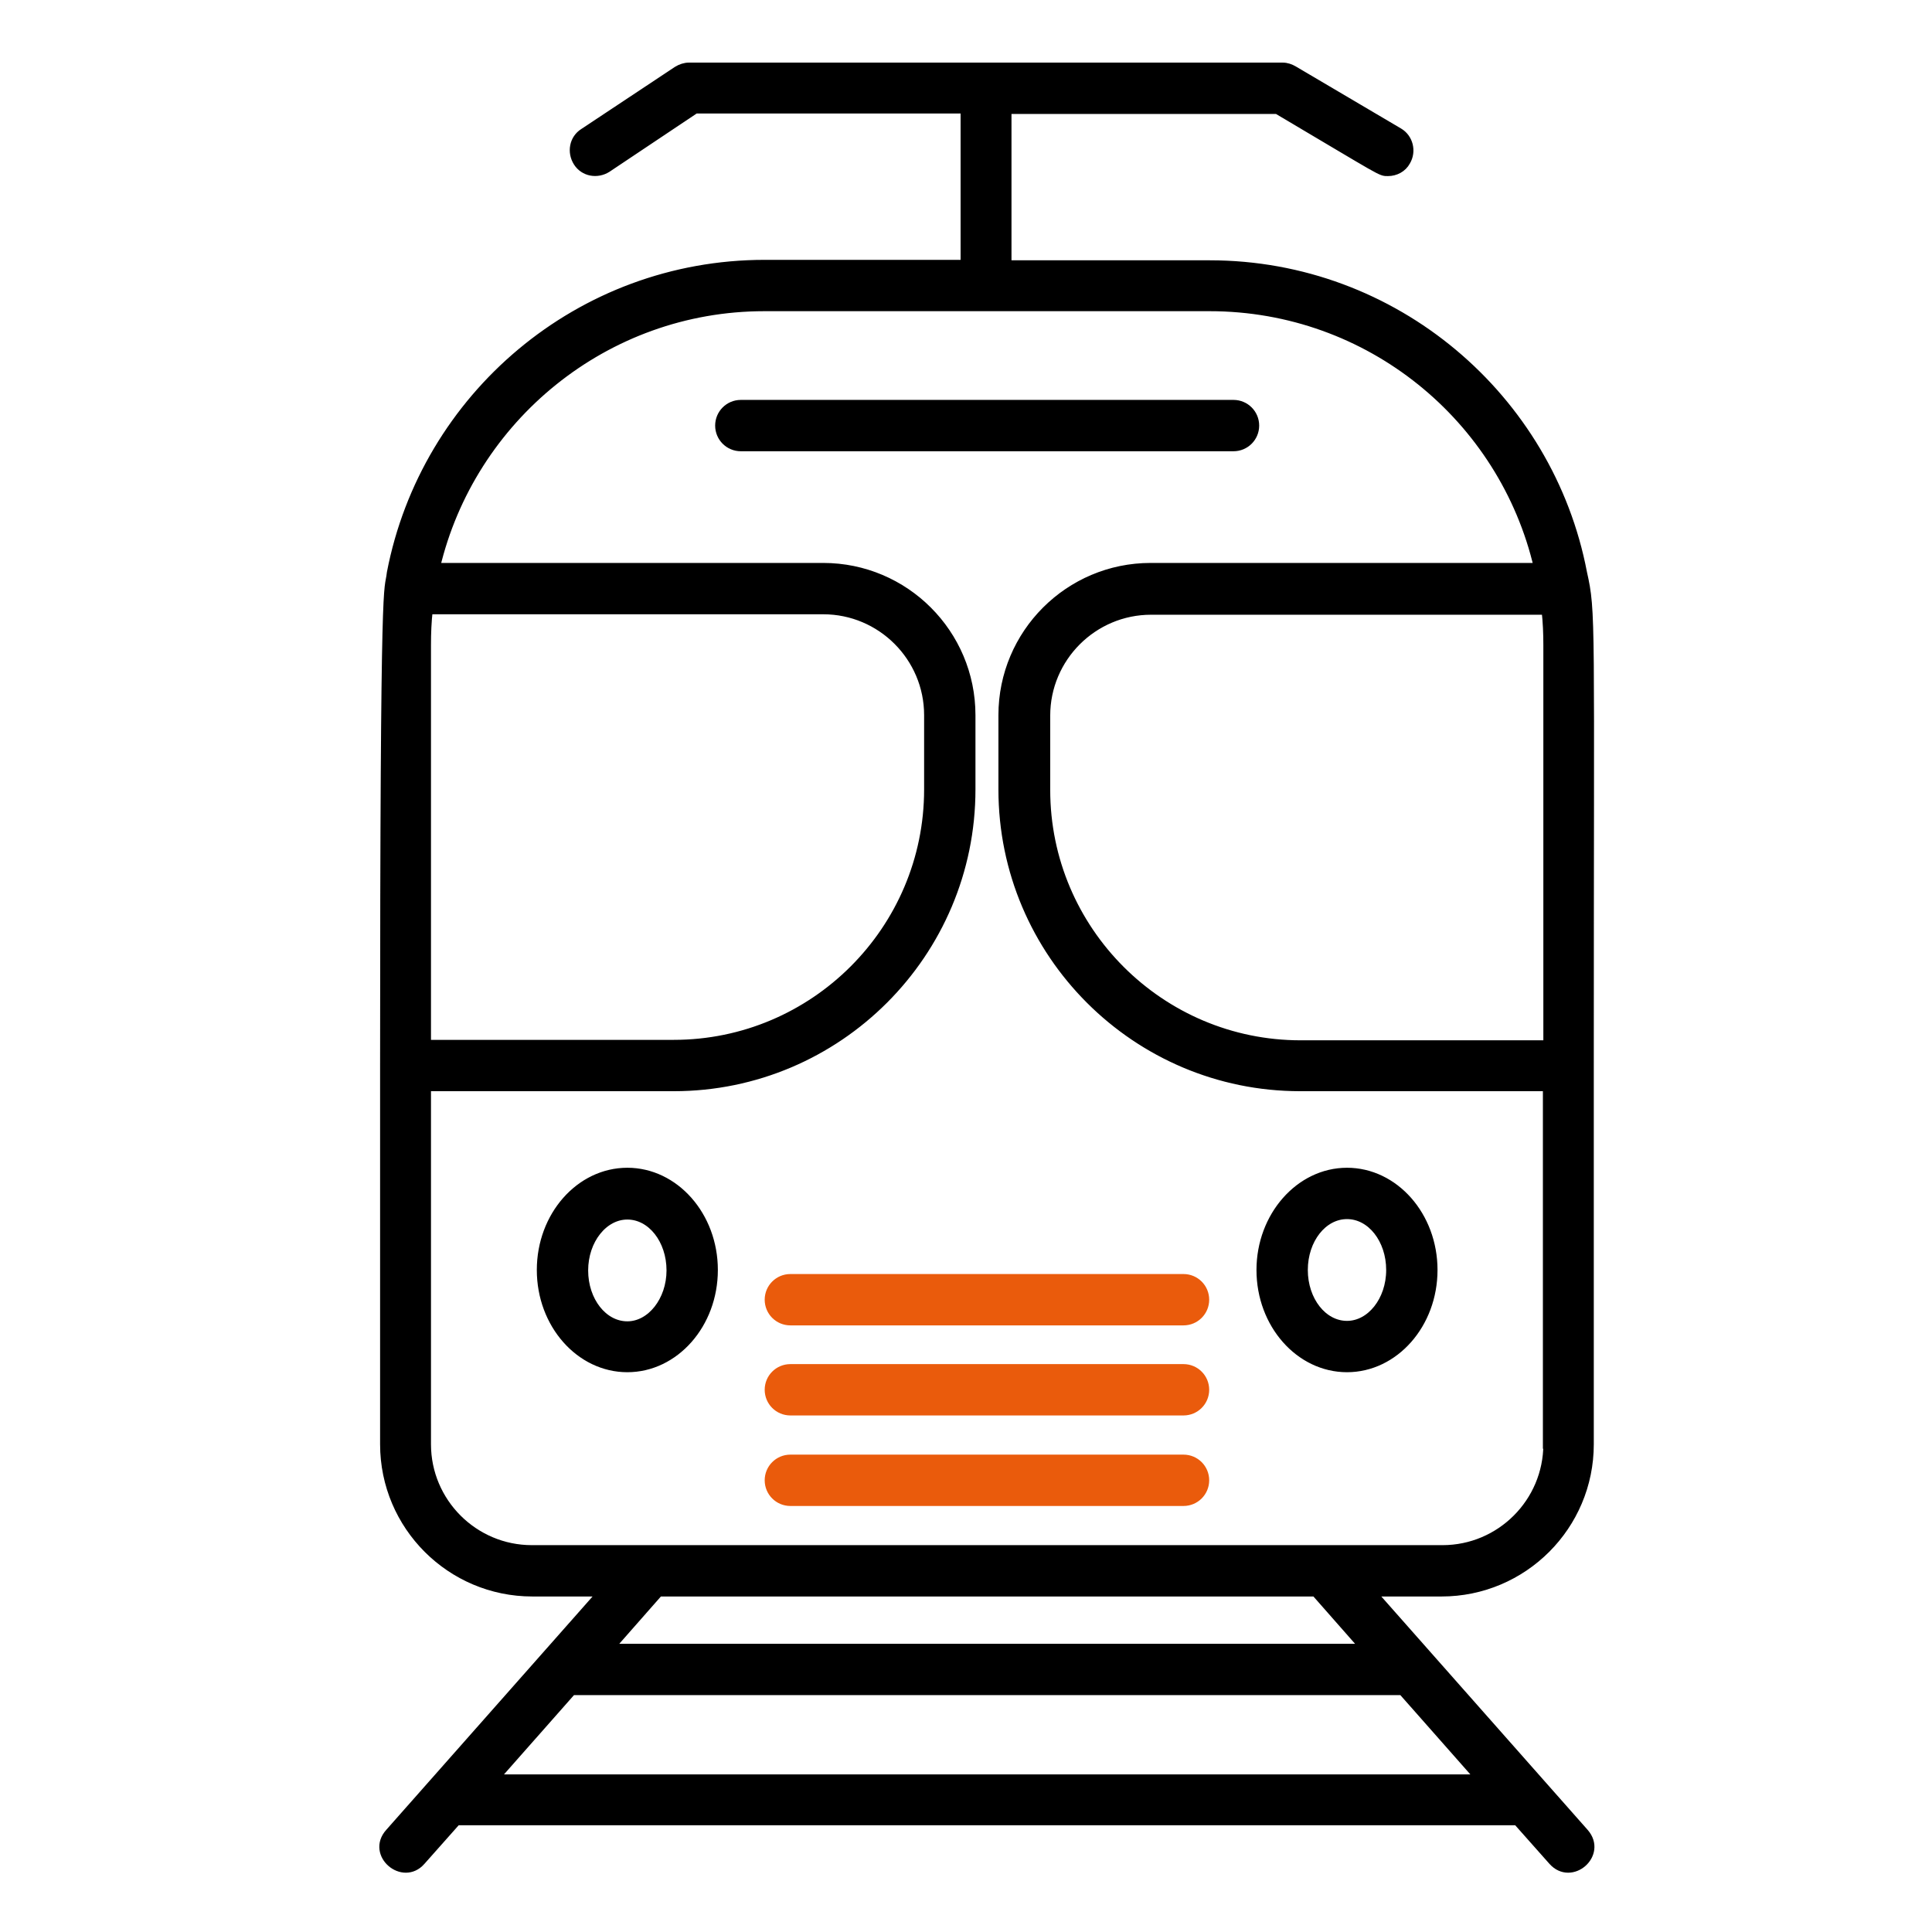
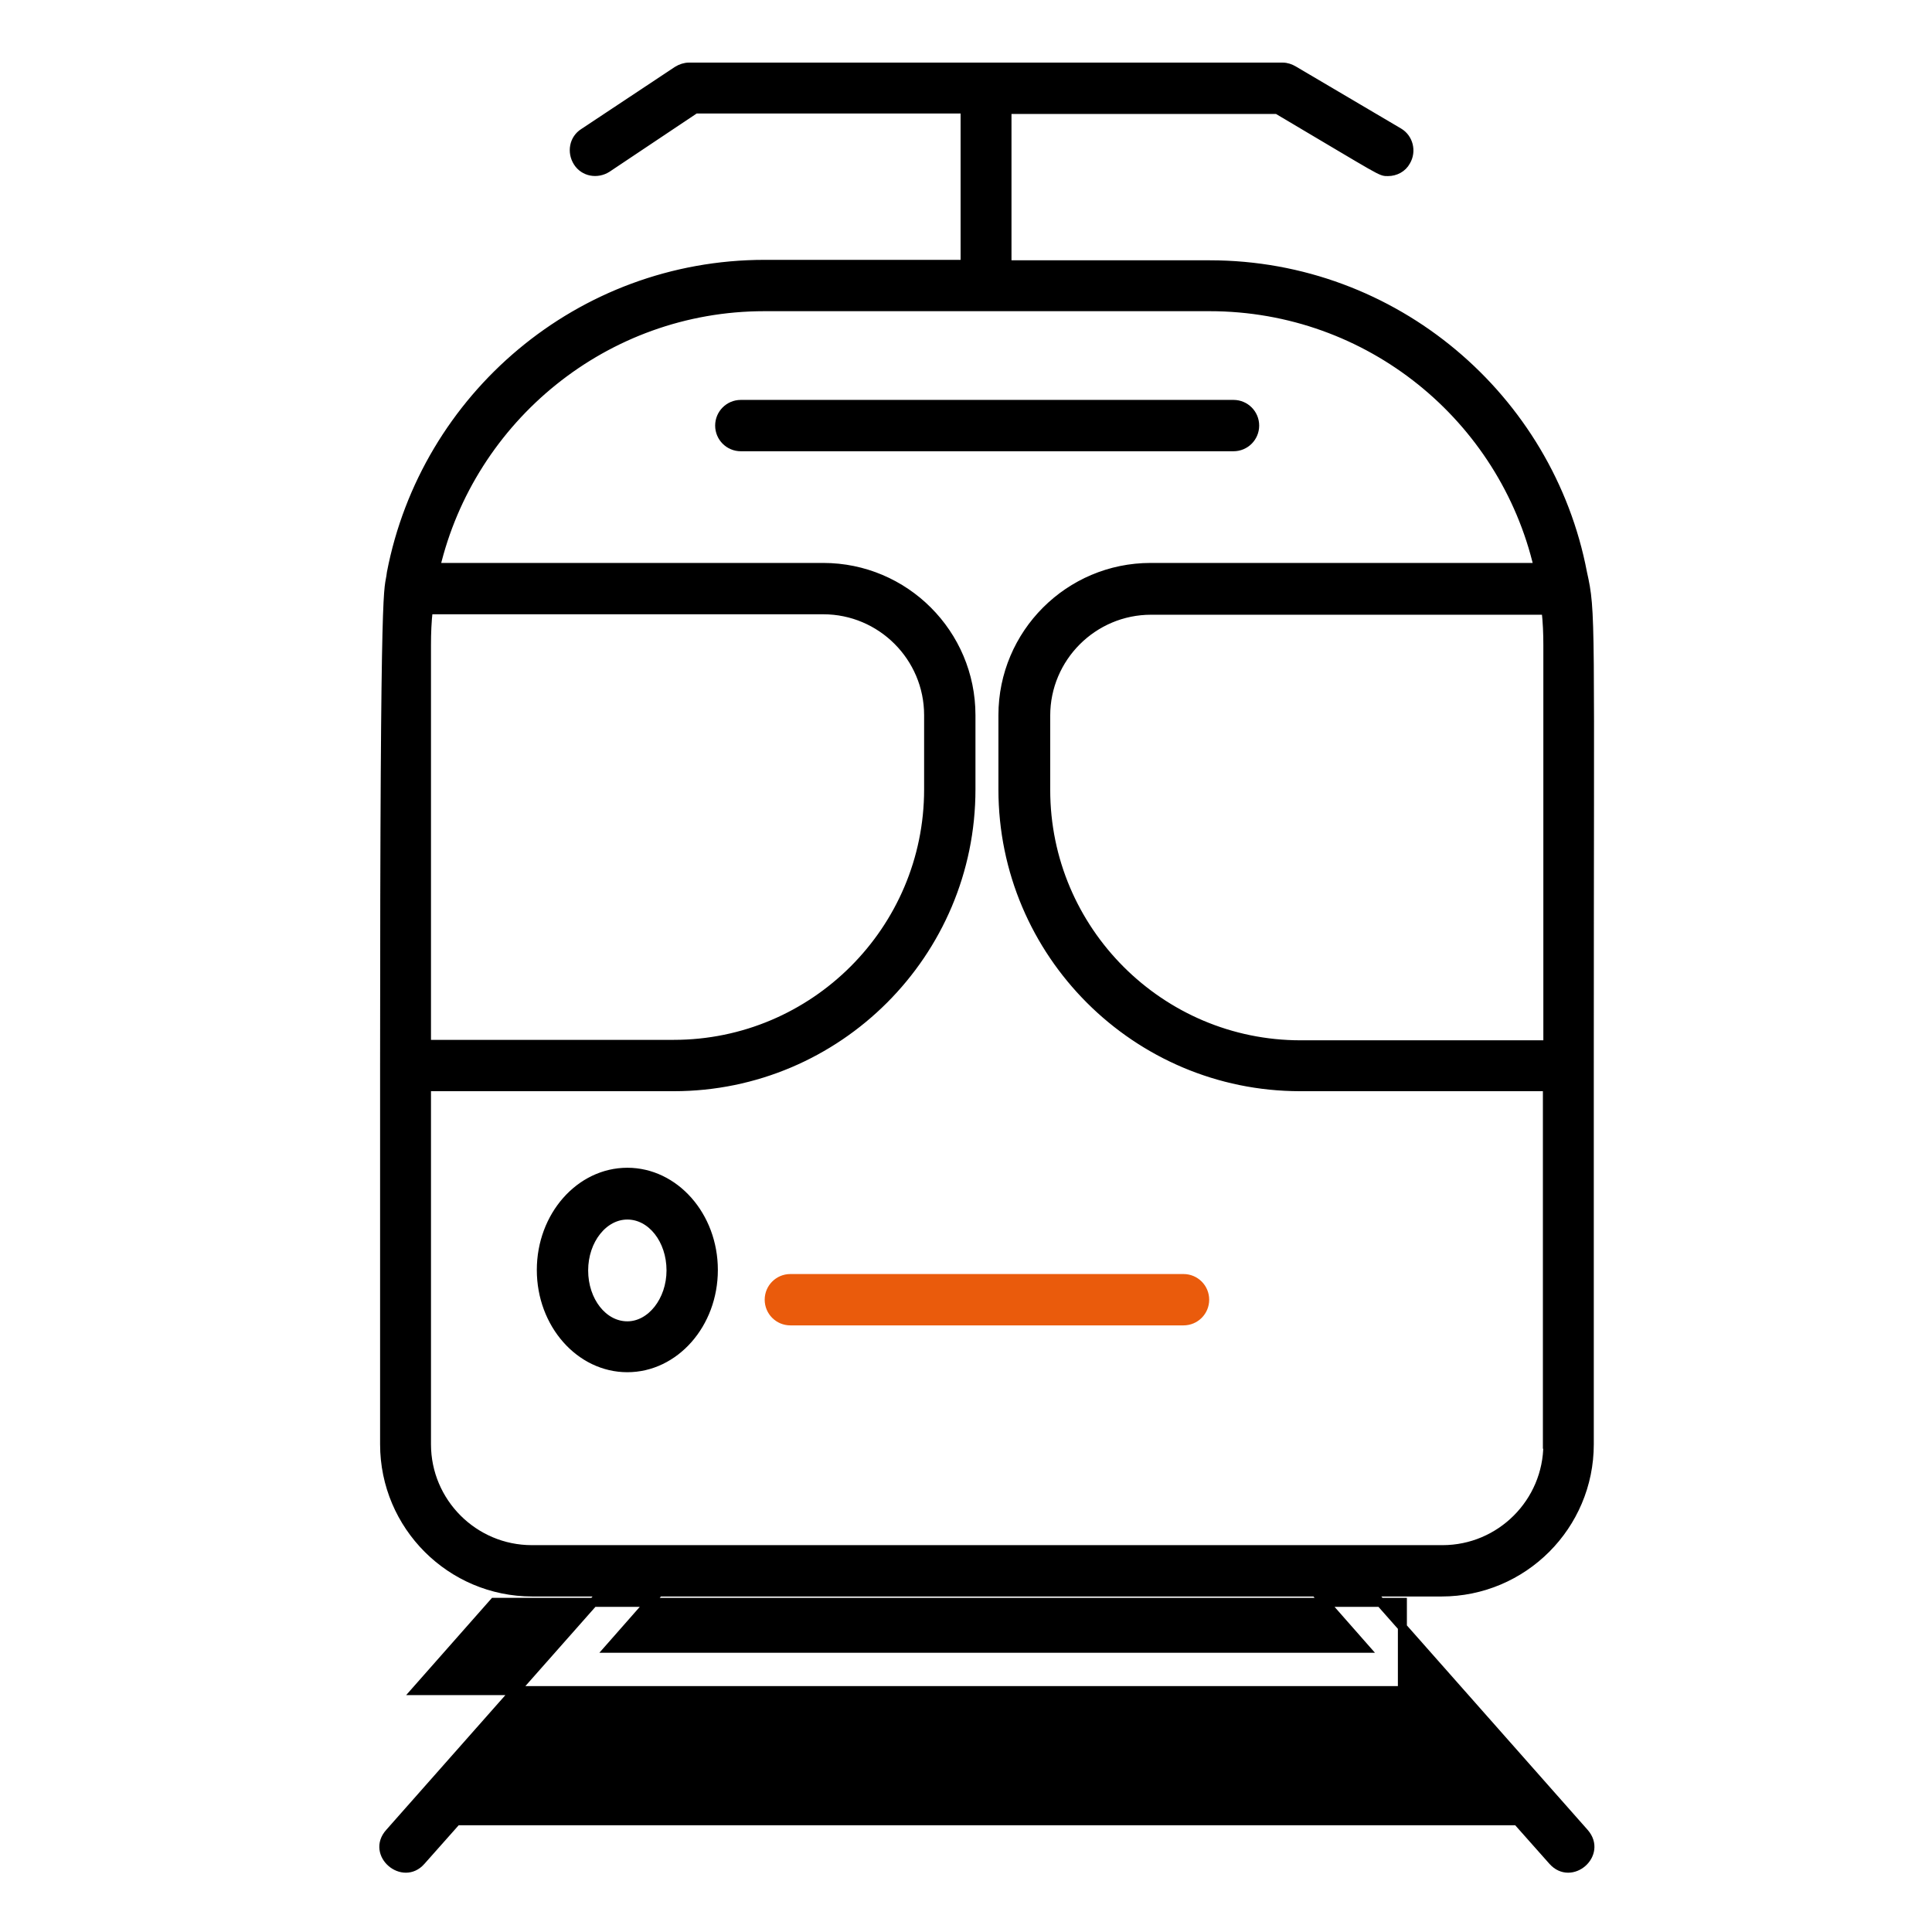
<svg xmlns="http://www.w3.org/2000/svg" version="1.1" id="Calque_1" x="0px" y="0px" viewBox="0 0 429 429" style="enable-background:new 0 0 429 429;" xml:space="preserve">
  <style type="text/css">
	.st0{stroke:#000000;stroke-width:2;stroke-miterlimit:10;}
	.st1{fill:#EA5B0C;stroke:#EA5B0C;stroke-width:2;stroke-miterlimit:10;}
</style>
  <g>
-     <path class="st0" d="M268.6,58.8h-45V24.3h60c24,14.2,22.9,13.8,24.6,13.8c1.6,0,3.2-0.8,4-2.3c1.3-2.2,0.6-5.1-1.6-6.4l-23.4-13.8   c-0.7-0.4-1.5-0.7-2.4-0.7H153c-0.9,0-1.8,0.3-2.6,0.8l-20.8,13.8c-2.2,1.4-2.7,4.3-1.3,6.5s4.3,2.7,6.5,1.3l19.6-13.1h59.9v34.5   h-44.5c-41.1,0-75.4,29.5-82.9,68.5c-0.6,5.3-1.5-5.6-1.5,109.4v84.1c0,18.1,14.7,32.8,32.8,32.8h15.6L86.5,407   c-4.2,4.7,3,10.8,7,6.2l7.9-8.9h235.5l7.9,8.9c4.1,4.6,11.1-1.5,7-6.2l-47.3-53.5h15.6c18.1,0,32.8-14.7,32.8-32.8v-84.1   c0-100.7,0.5-100.4-1.5-109.4C344,88.4,309.7,58.8,268.6,58.8z M94.7,143.2c0-2.6,0.1-5.2,0.4-7.8h87.7c12.9,0,23.4,10.5,23.4,23.4   v16.5c0,31.2-25.4,56.6-56.6,56.6H94.7V143.2z M311.4,375.4l17.3,19.6h-219l17.3-19.6H311.4z M135.3,366l11-12.5h145.8l11,12.5   H135.3z M343.7,320.7c0,12.9-10.5,23.4-23.4,23.4H118.1c-12.9,0-23.4-10.5-23.4-23.4v-79.4h54.9c36.4,0,66-29.6,66-66v-16.5   c0-18.1-14.7-32.8-32.8-32.8H96.7c7.8-33.1,37.6-57.9,73-57.9h98.9c35.5,0,65.3,24.7,73,57.9h-86.1c-18.1,0-32.8,14.7-32.8,32.8   v16.5c0,36.4,29.6,66,66,66h54.9v79.4H343.7z M343.7,232h-54.9c-31.2,0-56.6-25.4-56.6-56.6v-16.5c0-12.9,10.5-23.4,23.4-23.4h87.7   c0.3,2.6,0.4,5.2,0.4,7.8L343.7,232L343.7,232z" />
+     <path class="st0" d="M268.6,58.8h-45V24.3h60c24,14.2,22.9,13.8,24.6,13.8c1.6,0,3.2-0.8,4-2.3c1.3-2.2,0.6-5.1-1.6-6.4l-23.4-13.8   c-0.7-0.4-1.5-0.7-2.4-0.7H153c-0.9,0-1.8,0.3-2.6,0.8l-20.8,13.8c-2.2,1.4-2.7,4.3-1.3,6.5s4.3,2.7,6.5,1.3l19.6-13.1h59.9v34.5   h-44.5c-41.1,0-75.4,29.5-82.9,68.5c-0.6,5.3-1.5-5.6-1.5,109.4v84.1c0,18.1,14.7,32.8,32.8,32.8h15.6L86.5,407   c-4.2,4.7,3,10.8,7,6.2l7.9-8.9h235.5l7.9,8.9c4.1,4.6,11.1-1.5,7-6.2l-47.3-53.5h15.6c18.1,0,32.8-14.7,32.8-32.8v-84.1   c0-100.7,0.5-100.4-1.5-109.4C344,88.4,309.7,58.8,268.6,58.8z M94.7,143.2c0-2.6,0.1-5.2,0.4-7.8h87.7c12.9,0,23.4,10.5,23.4,23.4   v16.5c0,31.2-25.4,56.6-56.6,56.6H94.7V143.2z M311.4,375.4h-219l17.3-19.6H311.4z M135.3,366l11-12.5h145.8l11,12.5   H135.3z M343.7,320.7c0,12.9-10.5,23.4-23.4,23.4H118.1c-12.9,0-23.4-10.5-23.4-23.4v-79.4h54.9c36.4,0,66-29.6,66-66v-16.5   c0-18.1-14.7-32.8-32.8-32.8H96.7c7.8-33.1,37.6-57.9,73-57.9h98.9c35.5,0,65.3,24.7,73,57.9h-86.1c-18.1,0-32.8,14.7-32.8,32.8   v16.5c0,36.4,29.6,66,66,66h54.9v79.4H343.7z M343.7,232h-54.9c-31.2,0-56.6-25.4-56.6-56.6v-16.5c0-12.9,10.5-23.4,23.4-23.4h87.7   c0.3,2.6,0.4,5.2,0.4,7.8L343.7,232L343.7,232z" />
    <path class="st0" d="M139.3,260.3c-10.5,0-19.1,9.7-19.1,21.7s8.6,21.7,19.1,21.7s19.1-9.7,19.1-21.7S149.8,260.3,139.3,260.3z    M139.3,294.4c-5.4,0-9.7-5.5-9.7-12.3s4.4-12.3,9.7-12.3c5.4,0,9.7,5.5,9.7,12.3C149,288.8,144.6,294.4,139.3,294.4z" />
-     <path class="st0" d="M280,282c0,12,8.6,21.7,19.1,21.7s19.1-9.7,19.1-21.7s-8.6-21.7-19.1-21.7S280,270.1,280,282z M299.1,269.7   c5.4,0,9.7,5.5,9.7,12.3s-4.4,12.3-9.7,12.3c-5.4,0-9.7-5.5-9.7-12.3S293.7,269.7,299.1,269.7z" />
-     <path class="st1" d="M262.8,324h-87.3c-2.6,0-4.7,2.1-4.7,4.7s2.1,4.7,4.7,4.7h87.3c2.6,0,4.7-2.1,4.7-4.7S265.4,324,262.8,324z" />
-     <path class="st1" d="M262.8,303.9h-87.3c-2.6,0-4.7,2.1-4.7,4.7s2.1,4.7,4.7,4.7h87.3c2.6,0,4.7-2.1,4.7-4.7   S265.4,303.9,262.8,303.9z" />
    <path class="st1" d="M262.8,283.9h-87.3c-2.6,0-4.7,2.1-4.7,4.7s2.1,4.7,4.7,4.7h87.3c2.6,0,4.7-2.1,4.7-4.7   S265.4,283.9,262.8,283.9z" />
    <path class="st0" d="M278.6,94.5c0-2.6-2.1-4.7-4.7-4.7H164.5c-2.6,0-4.7,2.1-4.7,4.7s2.1,4.7,4.7,4.7h109.4   C276.5,99.2,278.6,97.1,278.6,94.5z" />
  </g>
</svg>